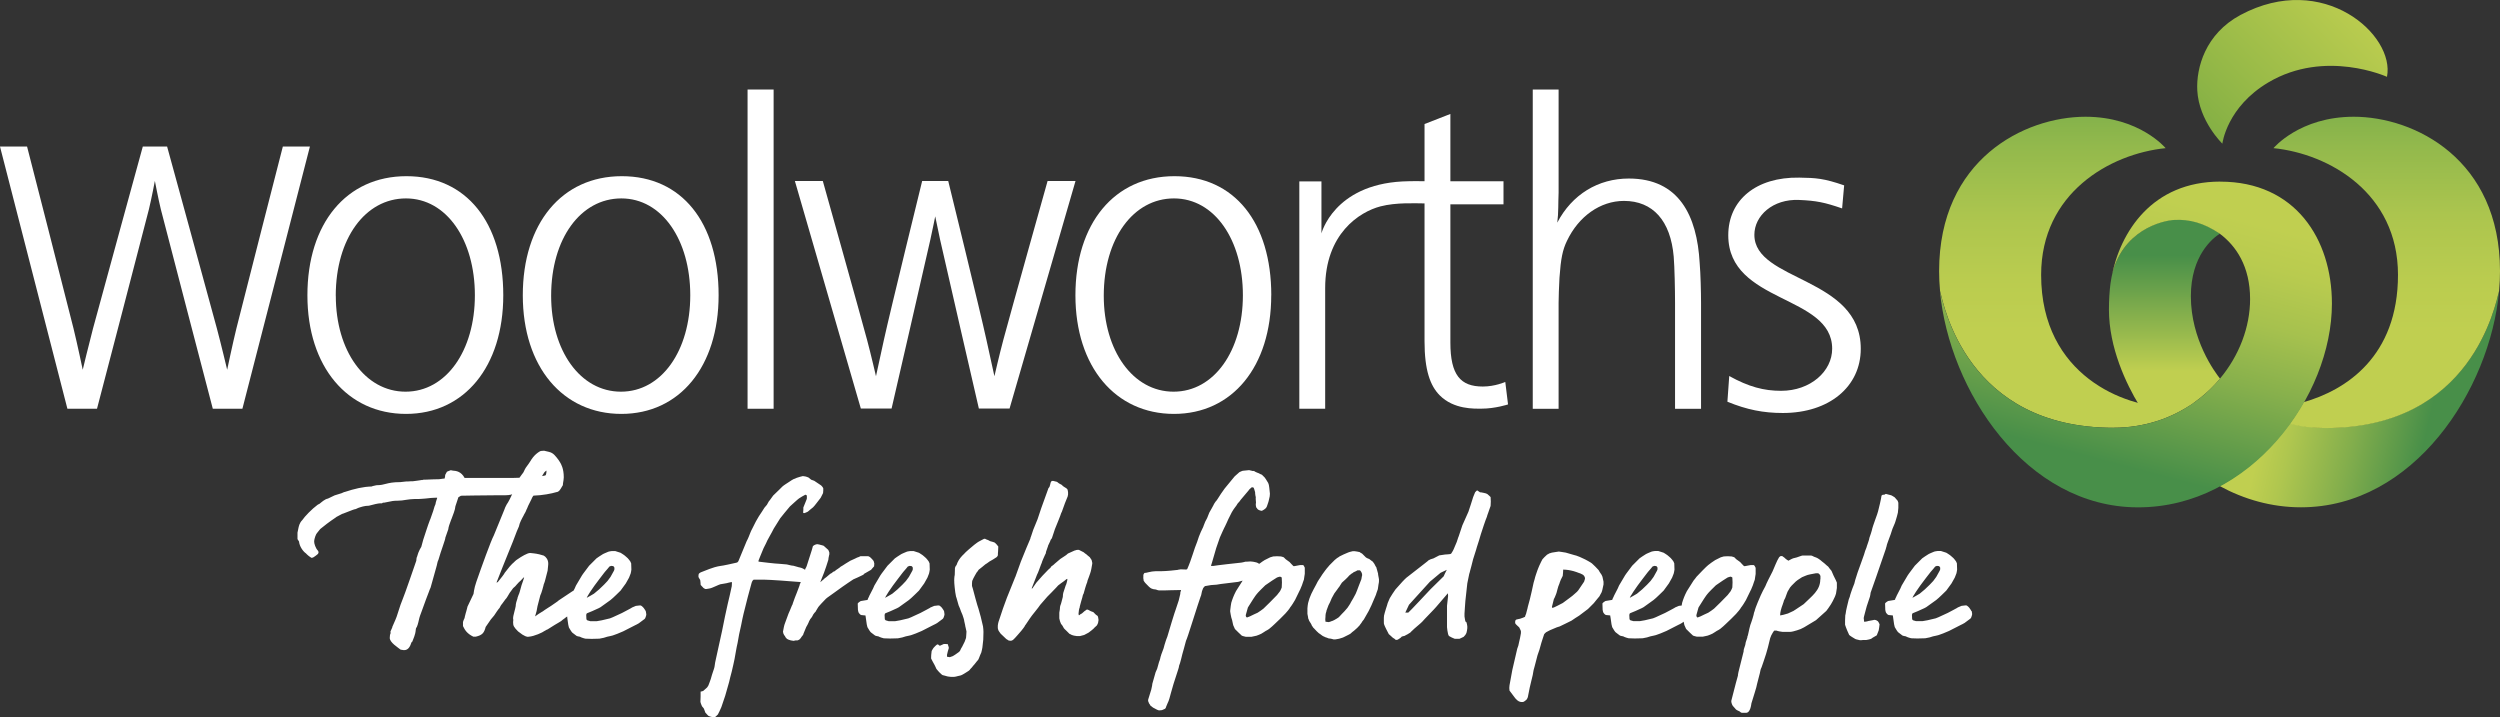
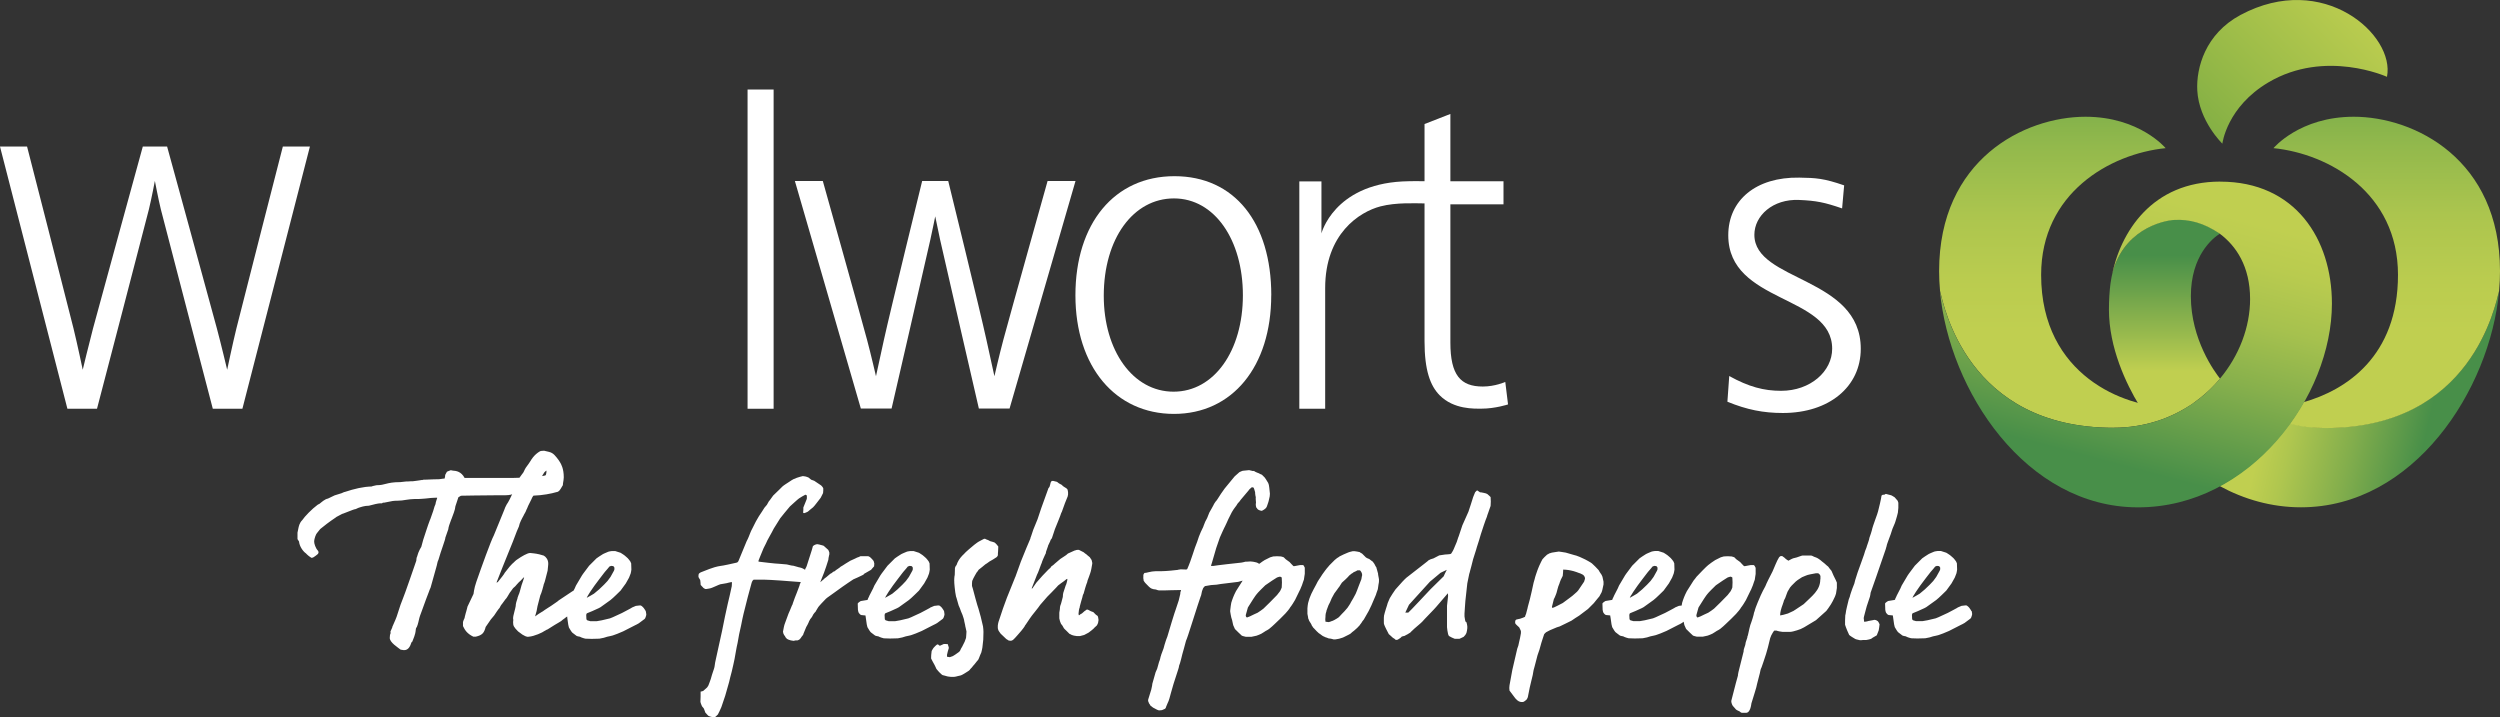
<svg xmlns="http://www.w3.org/2000/svg" xmlns:xlink="http://www.w3.org/1999/xlink" id="Layer_1" data-name="Layer 1" viewBox="0 0 490.39 140.66">
  <rect x="0" y="0" width="490.39" height="140.66" fill="#333333" stroke="none" />
  <defs>
    <style>      .cls-1 {        fill: url(#linear-gradient-2);      }      .cls-2 {        fill: #fff;      }      .cls-3 {        fill: url(#linear-gradient-4);      }      .cls-4 {        fill: url(#linear-gradient-3);      }      .cls-5 {        fill: url(#linear-gradient-5);      }      .cls-6 {        fill: url(#linear-gradient-6);      }      .cls-7 {        fill: url(#linear-gradient);      }    </style>
    <linearGradient id="linear-gradient" x1="481.23" y1="81.15" x2="446.55" y2="73.06" gradientUnits="userSpaceOnUse">
      <stop offset=".12" stop-color="#488f49" />
      <stop offset=".51" stop-color="#83ae4c" />
      <stop offset=".84" stop-color="#afc64f" />
      <stop offset="1" stop-color="#c0cf50" />
    </linearGradient>
    <linearGradient id="linear-gradient-2" x1="468.18" y1="6.2" x2="468.18" y2="84.53" gradientUnits="userSpaceOnUse">
      <stop offset="0" stop-color="#599e47" />
      <stop offset=".11" stop-color="#71a949" />
      <stop offset=".29" stop-color="#93b94c" />
      <stop offset=".46" stop-color="#acc54e" />
      <stop offset=".62" stop-color="#bacc4f" />
      <stop offset=".75" stop-color="#c0cf50" />
    </linearGradient>
    <linearGradient id="linear-gradient-3" x1="405.32" y1="6.22" x2="405.32" y2="84.47" xlink:href="#linear-gradient-2" />
    <linearGradient id="linear-gradient-4" x1="424.57" y1="42.73" x2="424.57" y2="81.28" gradientUnits="userSpaceOnUse">
      <stop offset=".19" stop-color="#488f49" />
      <stop offset=".57" stop-color="#93b74d" />
      <stop offset=".78" stop-color="#c0cf50" />
    </linearGradient>
    <linearGradient id="linear-gradient-5" x1="409.71" y1="95.45" x2="438.5" y2="-13.16" gradientUnits="userSpaceOnUse">
      <stop offset=".05" stop-color="#488f49" />
      <stop offset=".11" stop-color="#5c994a" />
      <stop offset=".24" stop-color="#87b04c" />
      <stop offset=".35" stop-color="#a6c14e" />
      <stop offset=".45" stop-color="#b9cb4f" />
      <stop offset=".52" stop-color="#c0cf50" />
    </linearGradient>
    <linearGradient id="linear-gradient-6" x1="430.65" y1="31.42" x2="463.92" y2="-1.42" gradientUnits="userSpaceOnUse">
      <stop offset="0" stop-color="#7bab43" />
      <stop offset=".43" stop-color="#9abb48" />
      <stop offset="1" stop-color="#c0cf50" />
    </linearGradient>
  </defs>
  <g>
    <rect class="cls-2" x="146.64" y="17.56" width="5.11" height="62.62" />
-     <path class="cls-2" d="M140.96,57.92c0,13.98-7.63,23.27-19.08,23.27s-19.33-9.2-19.33-23.27,7.63-23.36,19.42-23.36,18.99,9.11,18.99,23.36ZM108.11,58.02c0,10.76,5.71,18.81,13.69,18.81s13.6-8.05,13.6-18.91-5.55-19-13.52-19-13.77,7.87-13.77,19.09Z" />
    <path class="cls-2" d="M249.36,57.92c0,13.98-7.63,23.27-19.08,23.27s-19.33-9.2-19.33-23.27,7.63-23.36,19.42-23.36,19,9.11,19,23.36ZM216.51,58.02c0,10.76,5.71,18.81,13.69,18.81s13.6-8.05,13.6-18.91-5.55-19-13.52-19-13.77,7.87-13.77,19.09Z" />
-     <path class="cls-2" d="M98.72,57.92c0,13.98-7.63,23.27-19.08,23.27s-19.34-9.2-19.34-23.27,7.63-23.36,19.42-23.36,19,9.11,19,23.36ZM65.87,58.02c0,10.76,5.71,18.81,13.68,18.81s13.6-8.05,13.6-18.91-5.55-19-13.52-19-13.77,7.87-13.77,19.09Z" />
-     <path class="cls-2" d="M305.73,35.66v2.12c-.09,1.93,0,3.96-.26,5.89,2.88-5.52,8.02-8.65,14.03-8.65,9.85,0,13.38,7.27,13.9,16.56.18,2.12.27,5.71.27,7.82v20.79h-5.1v-20.79c0-2.57-.09-6.93-.26-9.04-.61-7.09-4.1-10.95-9.76-10.95-4.63,0-8.9,3.03-11.17,7.82-.86,1.75-1.22,3.5-1.48,7.27-.09,1.38-.17,4.17-.17,4.9v20.79h-5.07V17.56h5.07v18.1Z" />
-     <path class="cls-2" d="M361.34,40.88c-3.43-1.18-5.06-1.52-8.48-1.66-5.09-.21-8.73,3.07-8.73,6.84,0,9.2,20.87,8.19,20.87,22.35,0,7.45-6.2,12.6-15.28,12.6-3.83,0-7.05-.64-10.88-2.21l.36-5.04c3.82,2.11,6.77,2.9,10.17,2.9,5.78,0,10.02-3.83,10.02-8.25,0-10.67-20.38-8.83-20.38-22.26,0-6.9,5.44-11.45,13.93-11.31,3.28.05,4.81.14,8.8,1.52l-.4,4.52Z" />
+     <path class="cls-2" d="M361.34,40.88c-3.43-1.18-5.06-1.52-8.48-1.66-5.09-.21-8.73,3.07-8.73,6.84,0,9.2,20.87,8.19,20.87,22.35,0,7.45-6.2,12.6-15.28,12.6-3.83,0-7.05-.64-10.88-2.21l.36-5.04c3.82,2.11,6.77,2.9,10.17,2.9,5.78,0,10.02-3.83,10.02-8.25,0-10.67-20.38-8.83-20.38-22.26,0-6.9,5.44-11.45,13.93-11.31,3.28.05,4.81.14,8.8,1.52Z" />
    <path class="cls-2" d="M186,35.5s6.21,25.27,7.5,31.19c.63,2.88,1.56,7.11,1.56,7.11,0,0,.97-4.23,1.74-7.1,1.6-5.96,8.69-31.2,8.69-31.2h5.48l-12.94,44.64h-6.02s-6.8-29.49-7.6-33.11c-.4-1.82-.96-4.59-.96-4.59,0,0-.55,2.77-.96,4.59-.8,3.63-7.6,33.11-7.6,33.11h-6.03l-12.94-44.64h5.48s7.09,25.24,8.69,31.2c.77,2.88,1.74,7.1,1.74,7.1,0,0,.92-4.23,1.55-7.11,1.3-5.92,7.51-31.19,7.51-31.19h5.09Z" />
    <path class="cls-2" d="M32.78,28.75s8.35,30.42,9.76,35.67c.79,2.94,2.02,8.11,2.02,8.11,0,0,1.09-5.18,1.82-8.14,1.29-5.21,9.1-35.64,9.1-35.64h5.31l-13.24,51.42h-5.81s-9.72-37.21-10.19-39.11c-.47-1.9-1.17-5.57-1.17-5.57,0,0-.7,3.67-1.17,5.57-.46,1.9-10.18,39.11-10.18,39.11h-5.81L0,28.75h5.31s7.81,30.43,9.1,35.64c.73,2.96,1.82,8.14,1.82,8.14,0,0,1.24-5.18,2.02-8.11,1.41-5.25,9.76-35.67,9.76-35.67h4.76Z" />
    <path class="cls-2" d="M254.87,80.18v-44.6h4.34v10.2s2.42-9.49,15.9-10.19c1.88-.1,4.32-.04,4.32-.04v-11.22l5.07-1.98v13.21h10.42v4.52h-10.42v27.11c0,6.4,2,8.63,6.36,8.63,2.42,0,4.41-.9,4.41-.9l.54,4.41s-2.52.83-5.19.83c-1.38,0-5.44.19-8.22-2.62-1.86-1.88-2.97-4.93-2.97-10.6,0-5.18,0-27.04,0-27.04-1.77-.01-5.56-.22-8.64.58-4.12,1.08-10.85,5.36-10.85,16.03v23.67h-5.08Z" />
  </g>
  <path class="cls-2" d="M126.24,119.23c-.21-.26-.51-.47-.59-.47h-.17l-.76.09-.8.34s.13,0-.72.42l-1.19.63c-.08,0-1.91.93-2.37,1.06l-1.61.38c-.13.04-.89.17-.97.17h-1.27l-.59-.17s-.17-.17-.17-.21l-.04-.8c0-.08.04-.34.17-.38l1.02-.42c.38-.21,1.23-.51,1.61-.76l1.95-1.4c.47-.34,1.86-1.74,1.99-1.86l1.02-1.4.64-1.14.25-.64c.09-.08.21-.89.21-.93l-.04-1.23s-.13-.3-.17-.38c-.04-.04-.42-.59-.51-.64-.17-.13-.59-.55-.68-.59-.09-.04-.59-.42-.72-.47l-1.06-.34h-.63s-.68.08-.8.17c-.21.09-1.02.42-1.1.51-.25.13-1.02.68-1.14.76-.17.13-1.14,1.19-1.44,1.44l-1.14,1.52c-.09.09-.42.63-.51.8l-.93,1.57-.26.59-.21.4c-.1.05-.2.11-.26.15l-2.67,1.78c-.08.13-.89.64-1.1.8-.13.13-.59.38-.97.64-.47.3-.97.63-1.06.72l-.09.04c-.38.21-1.02.64-1.4.93l.3-1.06.17-.93.55-2.12c.25-.47.59-1.78.63-1.95,0-.21.21-.51.34-1.1l.47-1.82c0-.17.04-.51.08-.8.04-.25.04-.51.04-.63,0-.72-.47-1.31-.89-1.52l-1.06-.3.09.04c-.38-.13-1.65-.25-1.69-.25-.55,0-1.74.72-2.41,1.19-.42.21-.89.8-1.1.93l-.51.55-.97,1.23c0,.13-.85,1.19-1.36,1.82l-.25.09c.51-1.36,1.78-4.49,2.33-5.85.59-1.44,1.23-3.01,1.65-4.19l.42-.97c.13-.72.55-1.48.97-2.24l-.04.04c.3-.46.47-.85.63-1.27v.04l.26-.63.63-1.27.21-.47v.09l.08-.21.13-.13c1.69-.04,3.64-.42,4.45-.68.59-.04.85-.63,1.06-.97.09-.13.25-.42.25-.42,0-.09,0-.34.04-.47.04-.26.13-.68.13-1.06,0-1.74-.55-2.63-.72-2.92l-.3-.47c-.55-.72-1.02-1.4-1.82-1.57h.04l-1.06-.25-.55.04c-.3,0-.97.55-1.27.85l-.34.38-.34.47-.21.34c-.47.76-.89,1.19-1.06,1.57-.17.3-.25.64-.51.89l-.55.76s-1.14.04-1.4.04h-9.36c-.68-1.27-1.65-1.4-2.33-1.44t-.38-.08c-.17.04-.76.3-.76.3l-.34.63c0,.42-.13.72-.13.72-.09,0-.34,0-.51.04h.04c-.25.04-.55.08-.59.08-.13,0-1.99.04-2.75.09h-.25s-.13,0-.38.09l.04-.04c-.17.04-.46.09-.55.09,0,0-.34.04-.64.09l-.63.08c-.17,0-.64,0-.93.04h-.34c-.13,0-.85.09-1.19.13h-.04c-1.4,0-2.12.17-2.8.34-.47.13-.97.26-1.65.26.04-.04-.55.08-.89.17-.09.04-.21.09-.26.09-1.61.04-3.3.42-5.34,1.1l.04-.04-.59.26-1.35.42-1.31.63c-.59.09-1.23.68-1.74,1.1l.09-.09-.38.21c-1.14.85-2.5,2.25-3.01,3.01-.55.55-.68,1.19-.8,1.82l-.13.63v1.27l.3.47c.09.97.8,1.95,1.36,2.33.17.21.8.76,1.14.89l.34-.13.38-.26c.25-.17.42-.34.51-.42l.09-.21v-.17l-.09-.21c-.51-.51-.76-1.44-.76-1.78,0-.68.42-1.61.55-1.69l.47-.59.17-.21c.89-.72,1.57-1.27,3.14-2.33h-.04l1.36-.72-.13.09,1.52-.59c.38-.17.59-.21.93-.34l-.04.04c.09,0,.38-.13.64-.25h-.04c.63-.21,1.31-.47,2.2-.47.89-.25,1.86-.47,2.2-.47h.38s.09-.09.17-.13h.25c1.61-.34,1.86-.38,2.58-.38.68,0,1.14-.08,1.69-.17.51-.08,1.19-.17,1.78-.17h.8c-.09,0,.85-.04,1.27-.09.68-.08,1.48-.17,2.16-.17.04,0,.04.04.13.04-.08.3-.3.8-.34,1.23-.09.13-.3.76-.42,1.23l-.04.13-.55,1.57s-.04.04-.08.17l-.34.93-.3.89c-.51,1.44-.93,2.88-1.06,3.47,0,0-.55.8-.85,1.99v-.04c-.04.13-.09.25-.09.34,0,.13-.04.38-.04.42s-2.5,7.24-2.54,7.2l-.55,1.44c-.21.72-.51,1.48-.76,2.33l-.25.63-.63,1.44h.04l-.38.85s.04.21.04.3c-.08.13-.13.42-.13.42l-.04.47c-.09.93,1.69,1.99,2.08,2.33l.09.04.59.09c.93.04,1.27-.85,1.48-1.48.04-.04.04-.13.17-.17.68-1.61.64-1.99.68-2.29.04-.17,0-.38.21-.59.25-.55.38-1.31.51-1.82.09-.21.09-.3.09-.3l.42-1.14.8-2.2.55-1.44c0-.09.3-.76.34-.85l1.14-4.07s0-.08.04-.17v.04c.09-.34.21-1.06.34-1.19.51-1.82,1.44-4.19,1.36-4.36l.59-1.69c0-.3.26-1.1.59-1.95v.04c.34-.93.76-1.91.8-2.58.21-.55.55-1.74.59-1.78l.51-.3s4.87-.09,7.12-.09h1.23c.38,0,1.57,0,1.69-.26-.09.3-.85,1.82-1.06,2.03l-.3.59c-.04.17-.17.38-.21.55l-2.03,4.96c-.59,1.1-2.41,6.18-3.43,9.11-.47,1.31-.55,2.46-.55,2.37l-1.19,2.5s-.13.59-.25.97c0,.09-.08.17-.08.26l-.25.97.08-.08c-.21.34-.38.85-.38.89v.8c.38.8.8,1.48,2.03,2.08h.47c1.31-.3,1.65-.76,1.95-1.91.38-.51.68-1.02,1.02-1.48l.64-.76c.21-.34.93-1.4,1.06-1.48.04-.13.38-.72.47-.76.13-.21.51-.68.68-.93.21-.17.51-.72.59-.85l.25-.42.68-.93c.38-.3.47-.42.72-.72.25-.3.55-.59.76-.76l.55-.59.13-.04c-.09.26-.3,1.02-.51,1.53l-.34,1.23c0,.09-.21.63-.26.72l-.21.59.04-.04c-.21.55-.38,1.19-.38,1.61,0,.17-.17.68-.26,1.1-.13.59-.34,1.14-.21,1.57v.04c0,.17-.04.38-.04.42,0,.72.13.97.97,1.82l.85.63c.3.17.81.51,1.23.42,1.14-.08,2.75-.85,3.13-1.14t.17-.09c.13-.08.34-.21.42-.21,2.29-1.48,2.63-1.52,2.92-1.86l.63-.46-.09.04c.11-.06.24-.15.38-.25.03.15.04.39.04.42,0,.09.17,1.06.17,1.19l.13.55.38.63s.25.38.34.42l.72.55c0,.09.68.21.72.21.25.17,1.02.38,1.06.38s.93.04,1.23.04c.47,0,1.48-.04,1.53-.04s.59-.13.85-.17l.68-.21c.17-.04,1.06-.21,1.23-.3.3-.09,1.06-.38,1.91-.76l2.33-1.19c.08,0,.55-.3.72-.38l1.14-.85.13-.17s.21-.51.21-.72c0-.13-.09-.51-.09-.59-.09-.25-.26-.42-.42-.68ZM115.35,116.77s.38-.64.42-.68.38-.55.38-.55l.47-.68.89-1.19s.25-.34.42-.55c.04-.04.42-.55.42-.55,0,0,.51-.68.85-1.02.04-.04.34-.42.34-.42l.34-.13.38.04.13.09.13.21v.34l-.08.25-.68,1.23-.59.8-.68.72-.97.93-1.02.85s-1.36.8-1.4.8.26-.51.26-.51ZM106.5,93.09l.3-.47.34-.3c.13-.04,0,.72-.09.89l-.25.09-.47.09.17-.3ZM169.39,112.62l1.48-.85.25-.3s.34-.38.34-.38l.04-.55c-.09-.42-.13-.51-.17-.55-.17-.21-.34-.42-.68-.72l-.34-.17h-1.52s-.51.26-.64.26l-.42.21-.93.42-.97.59-.38.25c-.13.09-.47.3-.51.3-.42.38-.59.42-.93.68l-.3.25-.26.09-.25.21s-.21.17-.3.17l-.26.21-.55.47-.34.25-.21.21-.17.13-.38.34-.04.04h-.04l.13-.34.59-1.48.42-1.19.42-1.31s.04-.17.04-.21v-.13l.13-.63.04-.13v-.38c0-.09-.21-.51-.21-.51l-.89-.8-.09-.04s-.08,0-.25-.08l-.21-.04s-.38-.13-.51-.13-.21-.04-.25-.04-.09.04-.13.04c-.25.04-.55.21-.68.34l-.21.76-1.02,3.18-.08.17c-.04.17-.13.17-.17.34l-.04.13-.03.06-.4-.23c-.09-.04-.47-.21-.59-.21-.04,0-.17-.04-.21-.04-.09,0-.97-.3-1.06-.3-.38,0-1.23-.26-1.31-.26-.13,0-1.36-.13-1.53-.13-.59,0-3.39-.34-4.02-.42v-.21l.3-.76.68-1.65.47-.93c.04-.17.51-1.06.64-1.27.25-.47.89-1.57.89-1.65l1.27-2.03.85-1.06,1.06-1.27c.3-.26,1.52-1.4,1.78-1.57.17-.13,1.02-.63,1.23-.72.09-.04.25.13.3.13,0,.09.04.55,0,.68-.04.17-.63,1.53-.68,1.69v.47c0,.13-.04.47-.04.47-.04.09.09.17.17.17.13,0,.72-.26.76-.3.13-.09.8-.72,1.02-.85.08-.04.51-.59.64-.76l.85-1.1.47-.93s.04-.38.04-.51v-.42c0-.09-.34-.55-.51-.63l-1.27-.85s-.51-.17-.59-.21c-.09-.04-.42-.38-.51-.42-.08-.04-.51-.21-.59-.21,0,0-.17-.04-.25-.04-.04,0-.26-.04-.3-.04-.09,0-.93.25-1.19.34-.04,0-.3.17-.38.17-.21,0-1.06.59-1.19.68-.13.09-1.02.64-1.23.85l-.59.59-1.23,1.19c-.09.09-.63.93-.85,1.14l-.38.68c-.04.08-.42.46-.47.55-.13.26-.89,1.36-1.1,1.69l-.59,1.02-.68,1.35c-.09.17-.42.81-.42.89s-.3.68-.3.76-.38.81-.42.89l-1.61,3.9s-.13.17-.17.21c-.04.04-.34.13-.42.13-.3.08-2.63.59-2.92.59-.13,0-.89.17-1.14.25l-1.02.34-1.74.68c-.09.04-.38.25-.38.34,0,0-.04.17-.04.3v.26c0,.08.3.51.34.59.04.13.09.89.09.97l.55.59s.3.21.38.21h.17c.17,0,.68-.13.76-.13.21,0,1.78-.76,1.99-.8.13-.04,1.4-.21,1.57-.3,0,0,.51-.13.59-.13.04,0,.09.04.13.04-.04.13,0,.64-.04.76-.04.34-.72,3.18-.81,3.56-.13.47-.89,4.15-1.1,5.25l-1.19,5.42c-.09.3-.25,1.23-.25,1.36,0,.25-.26,1.02-.3,1.1-.09.17-.38,1.23-.47,1.53-.09.3-.42,1.14-.47,1.27l-.25.38c-.17.17-.68.63-.76.68s-.42.13-.51.13c0,.34,0,1.69-.04,1.99,0,.04.09.42.17.55.04.08.13.34.17.38.04.04.34.38.34.42l.3.8.55.59s.42.21.55.21c0,0,.3.09.38.09h.38c.09-.04.51-.47.59-.55s.55-1.14.68-1.44l.76-2.25.76-2.67c.04-.21.17-.8.21-.89l.3-1.14c.13-.59.55-2.33.55-2.46,0-.17.3-1.52.3-1.69,0-.13.26-1.31.3-1.48l.3-1.69c.17-.76.64-2.84.64-3.01s.42-1.74.55-2.29l.51-2.03.76-2.8s.13-.34.17-.38l.21-.21h2.16c1,0,5.1.3,7.1.47-.02.05-.04.11-.07.16,0,.04-.09.17-.09.21-.04.09-.09.17-.09.3l-.51,1.36-.42,1.06-.38,1.06c-.04.17-.08.34-.17.42l-.42,1.02-.26.59-.25.68-.42,1.14c-.09.17-.21.64-.25.85l-.17.89.09.38s.04.09.09.17c0,.09.17.25.17.25.04.04.13.21.13.26.04.04.3.34.3.34l.34.17.42.13.55.09.38-.09h.38c.09,0,.38-.17.42-.21.17-.17.26-.3.26-.3,0,0,.08-.17.13-.21l.3-.38s.08-.34.13-.38l.47-1.14s.26-.42.26-.46c.08-.17.3-.59.34-.76l.09-.13.08-.17.3-.38.13-.21.17-.34.25-.34.21-.21.09-.17.25-.42.21-.34.17-.21.42-.47.89-.93.25-.21,1.19-.85,1.82-1.31c.64-.47,1.44-.97,2.12-1.44.21-.09,1.65-.72,1.74-.8l.34-.17ZM183.79,122.24l1.14-.85.13-.17s.21-.51.21-.72c0-.13-.08-.51-.08-.59-.09-.25-.26-.42-.42-.68-.21-.26-.51-.47-.59-.47h-.17l-.76.09-.8.34s.13,0-.72.42l-1.19.63c-.09,0-1.91.93-2.37,1.06l-1.61.38c-.13.04-.89.17-.97.17h-1.27l-.59-.17s-.17-.17-.17-.21l-.04-.8c0-.08.04-.34.17-.38l1.02-.42c.38-.21,1.23-.51,1.61-.76l1.95-1.4c.47-.34,1.86-1.74,1.99-1.86l1.02-1.4.64-1.14.25-.64c.08-.08.21-.89.21-.93l-.04-1.23s-.13-.3-.17-.38c-.04-.04-.42-.59-.51-.64-.17-.13-.59-.55-.68-.59-.09-.04-.59-.42-.72-.47l-1.06-.34h-.63s-.68.08-.8.17c-.21.09-1.02.42-1.1.51-.25.13-1.02.68-1.14.76-.17.13-1.14,1.19-1.44,1.44l-1.14,1.52c-.09.09-.42.63-.51.8l-.93,1.57-.26.59-.72,1.4c-.04.09-.13.34-.17.38-.17.25-.08.42-.25.46l-1.27.21s-.59.34-.59.51c0,.38.04,1.14.04,1.23,0,.13.13.59.21.63,0,.04.3.38.47.38l.8.08s.08.51.08.55c0,.09.17,1.06.17,1.19l.13.55.38.63s.25.38.34.42l.72.55c0,.09.68.21.72.21.25.17,1.02.38,1.06.38s.93.04,1.23.04c.47,0,1.48-.04,1.53-.04s.59-.13.85-.17l.68-.21c.17-.04,1.06-.21,1.23-.3.3-.09,1.06-.38,1.91-.76l2.33-1.19c.09,0,.55-.3.72-.38ZM173.88,116.77s.38-.64.42-.68.38-.55.38-.55l.47-.68.89-1.19s.25-.34.42-.55c.04-.04.42-.55.42-.55,0,0,.51-.68.85-1.02.04-.04.34-.42.34-.42l.34-.13.38.04.13.09.13.21v.34l-.08.25-.68,1.23-.59.8-.68.72-.97.93-1.02.85s-1.36.8-1.4.8.26-.51.26-.51ZM195.82,107.2c-.09-.17-.59-.72-.76-.8,0-.04-.76-.21-.85-.25-.04,0-.34-.21-.38-.21-.13-.04-.51-.17-.59-.25h-.21c-.13.04-.76.42-.97.51-.21.09-.85.59-.97.68-.38.3-1.78,1.48-2.03,1.82-.04,0-.51.51-.64.68-.13.13-.34.51-.38.55-.09.09-.34.68-.42.93-.17.13-.3.51-.3.55s-.04,1.02-.04,1.36c-.09.3-.13,1.14-.09,1.4-.04-.13.13,1.99.34,2.84.04,0,.17.59.21.68l.3,1.06c.09.17.42.97.47,1.19.13.21.47,1.14.51,1.35.04.13.13.47.13.59.04.21.17.72.17.76-.04.04.21.85.26,1.23,0,.34-.09,1.23-.09,1.27s-.21.59-.26.72l-.55,1.1c-.09.04-.3.59-.38.72-.04.09-.34.34-.38.34-.21.17-.97.68-1.02.68l-.59.21c-.08,0-.46-.09-.55-.09v-.38c0-.13.3-1.19.34-1.27v-.21c-.09-.17-.17-.59-.17-.59,0,0-.21-.04-.34-.04h-.47s-.72.34-.76.34-.34-.21-.34-.25h-.21c-.13.09-.55.47-.59.55-.13.09-.42.63-.47.72-.04.04-.04.63-.09.8,0,.21-.04.72,0,.72.04.13.59,1.1.64,1.19.08.09.3.68.38.81.04.04.55.68.72.8.09.08.42.42.51.42.09.04.76.17.93.25.04,0,.51.09.68.09h.63c.09,0,.59-.09.8-.17.13,0,.51-.13.55-.13.17-.04,1.02-.55,1.19-.68.13-.04.59-.38.64-.55.08-.04.51-.55.59-.68.21-.17.76-.97.93-1.1,0-.04.17-.26.17-.34.09-.21.38-1.02.47-1.14.04-.17.21-.85.21-.97,0,0,.13-1.1.17-1.53,0-.34.04-1.44.04-1.52,0-.17-.04-.93-.09-1.1-.13-.72-.76-3.14-.89-3.47-.17-.38-1.02-3.56-1.1-3.9-.04-.09-.17-.51-.17-.55v-.51c0-.13.04-.47.04-.47,0-.04.21-.47.25-.55.04-.13.55-.97.64-1.14.09-.04.34-.47.38-.51.3-.21,1.06-.85,1.31-1.06.04,0,.59-.38.8-.55.17-.09,1.27-.72,1.4-.85.08-.04.26-.3.26-.38,0-.04,0-.59.04-.8,0-.13.04-.76.04-.89ZM215.39,120.88l-.42-.3-.51-.51-.47-.17-.47-.25s-.17-.09-.3-.09c0,0-.13.04-.21.13l-.3.21-.47.42s-.13.09-.26.13l-.25.21s-.13.04-.13,0c0,0-.04-.21-.04-.3s.04-.34.04-.34c0,0,.04-.47.09-.59l.09-.25s.04-.21.04-.26c.09-.3.42-1.61.51-1.82,0,0,0-.09.04-.21,0-.04.08-.21.08-.25l.09-.17c.04-.09.08-.17.08-.25.04-.21.51-1.78.63-1.99.04-.09.09-.3.09-.38.09-.13.42-1.19.51-1.4.13-.3.34-1.4.38-1.74,0,0,.04-.21.04-.3l-.04-.09c0-.17-.09-.51-.21-.64l-.17-.25s-.04-.13-.13-.17l-.51-.42-.13-.13-.21-.13s-.17-.13-.3-.25l-.93-.47h-.3c-.09,0-.34.04-.38.09l-.17.04-1.31.59c-.17.17-.46.42-.85.64l-.64.42-1.14.97c-.04.09-.51.42-.64.51-.13.21-.17.3-.25.34-.04.04-.34.25-.42.38l-1.06,1.1-1.19,1.35-.59.85-.17.26-.17.04.55-1.4.51-1.31c.04-.09.34-.68.38-.89l.25-.68s.26-.72.3-.76c0-.17.51-1.27.68-1.65.08-.04.17-.42.17-.55.08-.17.25-.68.34-.97.04-.04.04-.13.04-.17l.42-.89.09-.26s.25-.34.25-.34l.59-1.78c.13-.34,1.14-2.75,1.23-3.14.08-.13.21-.42.25-.59.13-.47.85-2.29,1.02-2.67l.08-.38v-.42l-.04-.3-.08-.3-.21-.21-.42-.26-.25-.17-.13-.13s-.21-.21-.3-.21l-.38-.21-.26-.21s-.08-.04-.13-.08l-.68-.17h-.3l-.17.17s-.04.13-.08.21c-.04.13-.09.3-.09.38l-.13.42-.21.26-.04.13-1.36,3.77-.72,2.16-.85,2.08-.38,1.14s-.09.3-.13.34c0,0-.04.25-.09.34-.3.63-1.1,2.63-1.82,4.4l-1.1,3.05c-.04.08-.13.21-.13.3l-1.52,3.77-.76,2.08-.89,2.67c-.04.09-.13.59-.13.72v.47c0,.09.08.34.13.47l.13.21.3.42.76.72.26.25c.13.13.21.17.25.17.09.09.3.21.34.21l.34.04s.21,0,.3-.09l.13-.04c.13-.08.68-.68.89-.93.38-.38,1.27-1.48,1.44-1.78,0-.04.08-.21.21-.34l.8-1.19c.13-.21.64-.89,1.1-1.44.38-.47.8-1.02.93-1.23l1.4-1.61c.3-.26,1.19-1.23,1.74-1.78l.38-.42.55-.42.59-.42.47-.38.17-.08.04.17s-.21,1.02-.34,1.14l-.47,1.44c-.04.08-.09.59-.09.8l-.3,1.14c-.04.21-.13.42-.13.38,0,.04-.04.17-.09.3-.04.13-.04.3-.04.34,0,.13-.04.46-.09.68-.04.13-.04.3-.04.34v1.02s.04.13.04.17c.04.13.09.34.09.38.04.09.13.3.13.34l.09.21.21.25.13.21c.04.09.21.38.21.38,0,0,.26.3.55.55l.55.55s.13.04.21.09.21.13.26.13c.04.04.3.09.42.13l.51.08h.68l.8-.21.72-.38c.09-.04.3-.17.38-.26.21-.13.59-.47.68-.55.08-.04.13-.13.25-.26l.42-.38s.17-.21.25-.47c.04-.09.08-.34.08-.42,0,0,.04-.17.04-.21,0-.09-.04-.21-.04-.26,0-.17-.08-.42-.13-.51ZM255.62,110.84h-.59c-.09.04-1.02.17-1.1.21h-.21c-.09-.09-.68-.68-.76-.8l-.76-.55-.38-.38s-.46-.17-.55-.17c-.04,0-.59-.04-.76-.04-.21,0-.76.04-.76.04-.04,0-.47.13-.59.17l-1.1.55c-.2.11-.68.45-1.02.71-.06-.02-.13,0-.13-.03-.17-.17-.8-.34-.97-.34,0,0-.51-.08-.68-.08-.13,0-.38.04-.59.04h-.34s-.76.21-1.02.21c-.09,0-5.04.55-5.29.63h-.47v-.04c0-.08.17-.51.17-.55l.85-2.92.72-2.08.55-1.23.3-.64.13-.25.34-.72.34-.76.68-1.35.34-.55.34-.47c.21-.21.17-.25.46-.68l.38-.42.21-.3,1.57-1.86s.13-.21.21-.26l.34-.3.04-.04h.3l.13.17.08.21c.04.13.17.55.17.59v.17c0,.21.08.63.13.8,0,.08-.04.34,0,.55l.04.51c-.04.13-.04.38-.04.47.04.09.04.55.17.55l.17.25c.13.17.63.34.85.34.13-.04.21-.13.38-.21l.13-.09.3-.25.17-.3.13-.38s.09-.3.13-.38l.09-.3.21-.93.04-.51-.13-1.23s-.08-.47-.08-.51l-.13-.38-.13-.21c-.13-.26-.51-.8-.55-.85l-.55-.55s-.47-.17-.64-.3c-.08,0-.51-.21-.72-.3h.04c-.09-.04-.17-.13-.3-.13,0,0-.09-.04-.17,0-.09,0-.13-.04-.17-.04-.13-.04-.55-.13-.55-.13l-1.27.13s-.21.09-.34.13c-.13.09-.38.17-.34.17,0,0-.3.3-.42.38l-.47.42-1.95,2.37-.72,1.02-.38.59-.3.47-.3.42v-.04c-.13.13-.51.76-.51.85l.04-.09c-.04.13-.63,1.1-.85,1.52l-.42,1.06-.38.72-.3.76-.09.26c-.17.3-.8,1.69-.85,1.91l-.34,1.02c-.59,1.35-1.1,3.47-1.95,5.34,0,0-.13.09-.17.09h-.04l-1.06-.04c-.13.04-.3.04-.34.04-.21.08-.34.08-.34.08-.59.09-2.16.21-2.25.21-.38.04-1.23.04-2.03.04-.89,0-1.86.38-2.16.34l-.17.25s-.08.26-.04.51c-.04.09,0,.26,0,.38l.04.17c-.04.09.04.3.13.38.17.3.55.59.68.76.38.42.72.64.85.64.09.04.17.08.21.08l.25.04.3.04.25.09c.17.09.55.09.55.09.25,0,1.44,0,2.08-.04.51,0,1.69-.04,2.03-.04.04.17-.04.21-.04.25-.09.09-.09.47-.09.51l-.3,1.27-.59,1.78c-.08.09-1.52,4.83-1.65,5.34-.13.38-.3.72-.34.93l-.13.42-.08.25-.17.64-.09.25-.38,1.02c-.04.13-.09.38-.13.42,0,.09-.17.72-.21.8,0-.04-.04.13-.09.21-.13.38-.25,1.02-.38,1.36l-.3.68-.64,2.25s-.04.21-.04.3v.04l-.17.8-.59,1.91-.04.17.04.26c.13.25.13.34.13.34l.21.3c.04.13.09.21.21.26l.38.3.25.13c.26.17.8.42.93.42l.51-.04s.21-.04.34-.13l.3-.13.17-.17.04-.17.3-.72.21-.47.17-.51c.08-.42.47-1.61.8-2.84l.93-2.88c.09-.3.13-.38.17-.72l.17-.47.21-.76c.17-.76.34-1.35.55-2.08l.17-.63.25-.93c.3-.55,1.91-5.89,2.29-6.95l.55-1.65s.08-.17.13-.34l.17-.8s.21-.55.21-.55l.04-.09.21-.21.08-.13,1.23-.21,1.1-.08.8-.13,3.43-.42.87-.24-.71,1.12-.59.93c-.13.26-.51,1.02-.55,1.19-.09.17-.34.97-.38,1.1-.04.08-.17,1.14-.21,1.52v.21c.04.21.17,1.06.21,1.14,0,.04.17.51.17.55.04.09.17.89.21.97l.34.76c.26.25,1.19,1.19,1.36,1.31.04.04.59.17.76.21h1.14l.97-.21c.13-.04.8-.3.93-.38.04-.04.72-.42.93-.59.17-.04.55-.34.59-.34.21-.17,1.02-.85,1.1-.97.34-.3,1.82-1.74,2.12-2.08.17-.17.85-.97.93-1.19.17-.17.85-1.23.97-1.48l.93-1.91c.09-.09.3-.76.42-.97.08-.21.34-1.06.38-1.1,0-.21.17-.97.17-1.14v-1.19s-.13-.3-.17-.34c-.04-.09-.17-.21-.21-.21ZM251.43,115.2c0,.09-.25.59-.34.76l-.59.76c-.51.55-2.37,2.41-2.67,2.67-.13.13-.89.64-1.14.8-.17.04-1.23.59-1.53.72-.17.08-.51.21-.55.21-.08,0-.21-.13-.21-.21,0,0-.04-.13-.04-.21l.04-.17.38-1.36s.17-.3.21-.34c.34-.59,1.4-2.2,1.52-2.29.17-.25,1.36-1.44,1.69-1.74l1.36-.93.93-.59c.08-.04.51-.17.59-.17.04,0,.34.13.34.17,0,.13.04.8.04.97,0,.25-.04.89-.04.93ZM270.45,113.38c-.04-.21-.17-.85-.13-.85-.04-.25-.17-.51-.21-.76l-.09-.3c0-.09-.04-.17-.04-.17,0,0-.13-.17-.21-.34l-.17-.34-.34-.47-.13-.08-.55-.42c-.09,0-.59-.25-.64-.3l-.76-.76s-.3-.17-.26-.13c-.13-.13-.21-.17-.25-.17-.17-.04-.8-.17-.97-.17h-.34c-.17.04-.76.17-1.02.3-.26.09-1.27.55-1.57.72l-.17.13-.34.21-.25.21-.17.13-1.06,1.06-.25.3c-.3.3-.93,1.19-1.14,1.48l-.38.59-.34.51-.21.34-.3.59c-.17.3-.8,1.48-.93,1.78,0,0-.21.51-.26.63,0,.04-.09.26-.13.34l-.25.85c-.04.17-.13.85-.13,1.02v1.1c0,.08.09.47.13.68,0,.04,0,.17.04.25,0,.09.04.13.09.17,0,.21.25.51.42.8.13.21.21.42.21.47l.13.13.09.17.21.21c.17.21.81.85.93.93,0,0,.17.09.21.13l.51.38s.13.04.25.13l.13.04c.09.09.13.09.17.09l.38.13s.13.04.21.09c.08.04.25.04.3.04.09,0,.59.13.72.17h.21c.09,0,.25,0,.38-.04.3-.04.68-.13.63-.13.04,0,.34-.09.55-.17.08-.04.17-.09.21-.09l1.02-.51.3-.17.38-.34.34-.26c.25-.17,1.02-.93,1.1-1.06.04-.13.25-.3.34-.47l.21-.34.25-.3.97-1.7.55-1.14c.04-.09.09-.21.09-.21,0,0,.17-.42.34-.8.25-.59.51-1.14.51-1.27l.3-.85.13-.93c.13-.51.09-.89.09-1.06,0,0-.04-.08-.04-.21ZM267.14,112.96c0,.13,0,.21-.04.3-.04.09-.04.26-.04.3l-.51,1.31c-.25.68-.51,1.36-.63,1.61-.17.34-.8,1.48-.93,1.65-.04.17-.51.85-.68,1.1l-.59.68c-.09.13-.17.13-.25.26l-.21.21-.51.55-.17.17-.38.25c-.09.09-.89.51-1.06.51-.04.04-.42.17-.51.17l-.63-.08s-.04-.38-.04-.47c0-.13.04-.51.04-.51,0-.04,0-.38.04-.55l.04-.17c.04-.13.13-.38.13-.51l.38-1.02.3-.59.34-.8.51-.93.59-.8.21-.3.17-.21.13-.21.38-.59c.21-.17,1.19-1.06,1.44-1.4l.47-.38.17-.09.21-.17.47-.21c.17-.09.3-.17.3-.17h.47l.09.08s.21.26.21.3c.04.09.13.3.13.34v.38ZM291.84,96.99c-.04-.09-.34-.17-.38-.21-.09-.04-.76-.17-.97-.21h-.17c-.09-.04-.51-.38-.59-.38-.04,0-.3.3-.38.38l-.38.93c-.08.34-.85,2.63-.93,2.88l-1.19,2.67-.72,2.16c-.09.13-.3.93-.38,1.1-.21.42-.59,1.48-.76,1.74-.04.13-.34.51-.34.55-.17.17-1.14.13-1.19.17-.08.04-1.02.13-1.14.17l-1.14.59s-.51.17-.55.17l-.42.21c-.04.09-.85.68-.93.76l-3.43,2.67c-.08.04-.59.59-.76.76l-1.36,1.52c-.17.21-.97,1.44-1.1,1.69-.04.04-.3.72-.42.97,0,.13-.3.93-.34,1.1-.13.38-.38,1.31-.38,1.36-.04.04-.04.72-.04.93s0,.76.04.76c.04.25.72,1.57.93,1.95.09.04.63.59.8.72,0,.04.34.17.34.21l.17.17s.17.04.21.04c.09,0,.21-.04.21-.04.04,0,.42-.26.59-.38l.17-.17c0-.13.76-.17.76-.3l.42-.21c.09-.04.51-.34.55-.34.04-.04.3-.34.38-.38.3-.34,1.78-1.52,1.95-1.74.34-.42,2.54-2.63,2.75-2.92l2.29-2.67c.04.26.04.47.04.55,0,.21-.21,1.74-.21,1.91v4.19c0,.17.13,1.1.21,1.35,0,.04.13.34.17.38.17.13.97.51,1.14.55h.93l.81-.38s.3-.34.34-.38l.21-.38c.04-.09.17-.76.17-.93v-.38c0-.17-.13-.72-.17-.8-.04,0-.21-.17-.21-.17,0-.08-.17-.76-.17-.97v-.55c0-.42.17-2.16.17-2.46l.38-3.47.38-1.86c.09-.17.3-1.23.42-1.53,0-.13.3-1.06.34-1.35l.59-1.86c0-.09.17-.51.17-.59.09-.25.72-2.24.76-2.46.17-.55.97-2.97,1.19-3.43,0-.17.51-1.4.51-1.52.08-.17.21-.55.21-.59s.04-.64.04-.85c0-.13-.04-.72-.04-.89-.04-.04-.47-.47-.55-.51ZM283.15,113.08l-2.54,2.5s-4.28,4.58-4.36,4.58h-.59l.72-1.53,1.53-1.69,2.58-2.84,2.08-1.74s1.02-.47,1.23-.59c-.17.25-.63,1.31-.63,1.31ZM314.54,114.65v-.55l-.21-.97s-.13-.3-.17-.38c-.17-.21-.59-.89-.59-.93-.21-.25-1.14-1.19-1.31-1.31-.13-.13-1.31-.8-1.74-.97-.17-.09-1.1-.51-1.31-.55-.09-.04-.72-.17-.76-.21l-1.31-.38c-.3-.04-1.23-.21-1.36-.21s-1.02.17-1.36.21c0,0-.42.13-.55.17-.08.09-.34.21-.38.21-.21.17-.89.85-.93.93-.04.09-.46.85-.59,1.19-.08.13-.3.76-.38.93-.09.26-.51,1.44-.55,1.74,0,.04-.17.55-.21.72l-.38,1.74c-.08.47-.63,2.63-.76,3.01,0,.17-.3,1.1-.34,1.36-.09.17-.21.55-.21.59-.04,0-.3.13-.38.17l-.59.21s-.68.13-.76.17c-.04.04-.17.17-.17.21,0,0-.04.21-.04.3,0,.04.04.25.04.25.04.13.68.68.76.76.04.09.34.64.34.76v.38c0,.09-.13.76-.17.93-.04.3-.34,1.35-.34,1.52l-.21.59-.97,4.19-.55,3.01s-.04.38-.04.51c0,.09.04.38.04.51l1.14,1.52c.09.08.47.51.59.51,0,.09.42.17.51.21h.42s.3-.13.38-.21c.04,0,.3-.3.38-.34,0-.09.17-.34.17-.38l.38-1.91c.08-.25.51-2.24.59-2.46,0-.13.17-.89.17-.97l.21-.76.55-2.12.38-1.1.38-1.36c.13-.47.55-1.65.55-1.69.04-.09.34-.34.38-.38.08-.08.63-.3.8-.42l1.31-.55s.51-.17.55-.17c.42-.21,2.03-.97,2.33-1.14.21-.17,1.27-.85,1.48-.97l1.74-1.31,1.14-1.14c.13-.13.76-.97.93-1.14.09-.04.34-.47.38-.59l.21-.38c.04-.09.17-.47.17-.55l.21-.97ZM310.9,113.55c-.04.08-.17.51-.17.55l-1.14,1.69c-.04.09-.42.47-.59.59-.17.17-.97.85-1.14.93l-1.31.97c-.47.25-1.78.93-1.91.93h-.21v-.21l.38-1.52c.09-.04.38-.85.42-.93.04-.09.17-.47.17-.55.04-.08.17-.72.21-.76,0-.13.34-.85.34-.97.04-.04.17-.51.21-.55l.38-.76c.04-.17.09-1.06.09-1.23.17,0,.89.04,1.06.09.13.04.8.13.97.21.17.04.93.3,1.1.38.13,0,.68.3.76.34l.21.21s.17.3.17.38v.21ZM340.58,120.37c.17-.17.85-.97.93-1.19.17-.17.85-1.23.97-1.48l.93-1.91c.09-.09.3-.76.42-.97.08-.21.34-1.06.38-1.1,0-.21.17-.97.17-1.14v-1.19s-.13-.3-.17-.34c-.04-.09-.17-.21-.21-.21h-.59c-.09.04-1.02.17-1.1.21h-.21c-.09-.09-.68-.68-.76-.8l-.76-.55-.38-.38s-.46-.17-.55-.17c-.04,0-.59-.04-.76-.04-.21,0-.76.04-.76.04-.04,0-.47.13-.59.17l-1.1.55c-.3.17-1.23.85-1.36.97-.3.21-1.86,1.82-2.29,2.29-.04.04-.42.59-.59.76l-.72,1.14-.59.93c-.13.26-.51,1.02-.55,1.19-.09.17-.34.97-.38,1.1-.02.04-.05.26-.09.53l-.54.06-.8.34s.13,0-.72.42l-1.19.63c-.09,0-1.91.93-2.37,1.06l-1.61.38c-.13.04-.89.17-.97.17h-1.27l-.59-.17s-.17-.17-.17-.21l-.04-.8c0-.08.04-.34.17-.38l1.02-.42c.38-.21,1.23-.51,1.61-.76l1.95-1.4c.47-.34,1.86-1.74,1.99-1.86l1.02-1.4.64-1.14.25-.64c.08-.08.21-.89.21-.93l-.04-1.23s-.13-.3-.17-.38c-.04-.04-.42-.59-.51-.64-.17-.13-.59-.55-.68-.59-.09-.04-.59-.42-.72-.47l-1.06-.34h-.63s-.68.08-.8.17c-.21.09-1.02.42-1.1.51-.25.13-1.02.68-1.14.76-.17.13-1.14,1.19-1.44,1.44l-1.14,1.52c-.09.09-.42.63-.51.8l-.93,1.57-.26.59-.72,1.4c-.04.09-.13.34-.17.38-.17.25-.09.42-.25.46l-1.27.21s-.59.34-.59.51c0,.38.04,1.14.04,1.23,0,.13.13.59.21.63,0,.04.3.38.47.38l.8.08s.09.51.09.55c0,.09.17,1.06.17,1.19l.13.55.38.63s.25.38.34.42l.72.55c0,.09.68.21.72.21.25.17,1.02.38,1.06.38s.93.04,1.23.04c.47,0,1.48-.04,1.53-.04s.59-.13.85-.17l.68-.21c.17-.04,1.06-.21,1.23-.3.3-.09,1.06-.38,1.91-.76l2.33-1.19c.09,0,.55-.3.72-.38l.32-.24c.05.27.11.61.14.66l.34.76c.26.25,1.19,1.19,1.36,1.31.04.04.59.17.76.21h1.14l.97-.21c.13-.04.8-.3.93-.38.04-.04.72-.42.93-.59.17-.04.55-.34.59-.34.21-.17,1.02-.85,1.1-.97.34-.3,1.82-1.74,2.12-2.08ZM319.96,116.77s.38-.64.42-.68c.04-.04.38-.55.38-.55l.47-.68.89-1.19s.25-.34.42-.55c.04-.04.42-.55.42-.55,0,0,.51-.68.85-1.02.04-.04.34-.42.34-.42l.34-.13.38.04.13.09.13.21v.34l-.09.25-.68,1.23-.59.8-.68.72-.97.93-1.02.85s-1.36.8-1.4.8.25-.51.25-.51ZM339.82,115.2c0,.09-.25.59-.34.76l-.59.76c-.51.55-2.37,2.41-2.67,2.67-.13.13-.89.64-1.14.8-.17.04-1.23.59-1.53.72-.17.08-.51.21-.55.21-.09,0-.21-.13-.21-.21,0,0-.04-.13-.04-.21l.04-.17.38-1.36s.17-.3.21-.34c.34-.59,1.4-2.2,1.52-2.29.17-.25,1.36-1.44,1.69-1.74l1.36-.93.93-.59c.08-.04.51-.17.59-.17.04,0,.34.13.34.17,0,.13.04.8.04.97,0,.25-.04.89-.04.93ZM360.15,113.89c-.38-.76-.64-1.27-.89-1.91l-.38-.47-.13-.17c-.04-.13-.3-.34-.42-.42l-.42-.38-.21-.17c-.34-.21-.8-.81-1.69-1.1-.13,0-.55-.3-.76-.3h-1.65s-.3.04-.47.13l-.72.25-.68.17-.3.13-.64.34c-.17-.17-.3-.13-.8-.63l-.3-.21-.04-.04-.08-.04s-.13,0-.21,0c-.13.04-.21.04-.26.13l-.13.13c-.47.72-.93,2.03-1.27,2.75-.42.76-1.36,2.71-1.27,2.58l-.17.38c-.63,1.1-1.23,2.5-1.48,3.14l-.38.97-.17.51-.04.21c-.09.08-.21.68-.21.72-.21.85-.68,2.12-.64,1.99-.17.72-.13.38-.47,1.99-.04.25-.09.21-.09.21l-.04.3-.3.89c-.08.85-.42,1.14-.42,1.82l-1.02,4.07c0,.09-.13.59-.09.64l-.21.76c-.04.25-.17.51-.21.76l-.85,3.3s-.04.09-.04.25c0,.21.13.64.3.89l.34.38.26.3c.04.08.55.34.76.42l.09.09c.13.13.34.17.34.17h.8c.89,0,1.02-1.69,1.06-1.86.26-.89,1.1-3.43,1.1-3.77l.38-1.48c.34-1.14.21-1.27.51-1.82l.38-1.1c.8-2.25,1.06-3.64,1.31-4.62l.25-.63s.09-.09.09-.13l.13-.25c.09-.09.21-.38.34-.47h.42c.17.09.97.25,1.19.25h1.52c.3,0,.89-.17,1.31-.3l.72-.25.68-.34,2.33-1.4,2.03-1.82.38-.51c.76-1.02,1.19-2.03,1.31-2.29l.08-.21.13-.38.17-1.1v-1.02s-.04-.21-.09-.25l-.08-.17ZM357.06,113.64c0,2.2-1.69,3.3-3.26,4.87l-1.65,1.1-.21.13-.13.09-1.1.51c-.51.17-1.35.38-1.52.38v-.13c0-.47.17-1.19.55-2.16,0-.13.17-.38.13-.42,0-.13.26-.63.3-.68l.34-.93s.09-.21.13-.34l.25-.42c.25-.55.76-.97,1.36-1.57l.38-.3.85-.55.72-.3c.38-.21,1.4-.34,1.99-.47h.47l.26.21.17.3v.68ZM368.28,121.81c-.09-.04-.38-.34-.85-.17l-.93.17c-.34.13-.8.17-.85.13l-.04-.47c0-.13-.09-.09.04-.59l.3-1.14c.04-.21.38-1.4.51-1.69l.34-1.02c.04-.09.13-.68.13-.76l1.06-3.01,1.91-5.55c0-.09.17-.55.17-.59,0-.34.89-2.42,1.02-3.01.08-.38.68-1.57.72-1.86.13-.38.47-1.61.47-1.69l.09-.93v-1.02s-.09-.3-.13-.38l-.59-.68c-.13-.08-.64-.42-.76-.42-.08-.04-.76-.17-.97-.25-.04,0-.26.13-.3.17h-.3s-.25.13-.25.17c-.04.51-.55,2.63-.68,3.09-.04.34-1.06,2.84-1.23,3.77,0,.09-.34,1.06-.46,1.4,0,.34-.55,1.69-.59,1.95,0,.09-.25.55-.25.63,0,.26-1.4,3.94-1.48,4.24l-.47,1.48-.17.68-.38.97c-.09.25-.47,1.31-.51,1.61,0,.09-.21.47-.21.55l-.34,1.4c-.04.17-.17.68-.17.76,0,.26-.17.97-.17.97l-.04.97v.85s.3.93.42,1.14l.38.85c0,.09,1.1.76,1.19.8.13.09.8.21.93.25h.25c.09,0,.3-.04.34-.04h.63l.42-.08s.59-.13.64-.21c.08-.13,1.02-.59,1.02-.63l.38-.97c.04-.09.17-1.14.17-1.19s-.3-.64-.38-.64ZM386.71,119.9c-.09-.25-.26-.42-.42-.68-.21-.26-.51-.47-.59-.47h-.17l-.76.09-.8.34s.13,0-.72.42l-1.19.63c-.08,0-1.91.93-2.37,1.06l-1.61.38c-.13.04-.89.17-.97.17h-1.27l-.59-.17s-.17-.17-.17-.21l-.04-.8c0-.08.04-.34.17-.38l1.02-.42c.38-.21,1.23-.51,1.61-.76l1.95-1.4c.47-.34,1.86-1.74,1.99-1.86l1.02-1.4.64-1.14.25-.64c.09-.08.21-.89.21-.93l-.04-1.23s-.13-.3-.17-.38c-.04-.04-.42-.59-.51-.64-.17-.13-.59-.55-.68-.59-.08-.04-.59-.42-.72-.47l-1.06-.34h-.63s-.68.08-.8.17c-.21.09-1.02.42-1.1.51-.25.13-1.02.68-1.14.76-.17.13-1.14,1.19-1.44,1.44l-1.14,1.52c-.09.09-.42.63-.51.8l-.93,1.57-.26.59-.72,1.4c-.04.09-.13.34-.17.38-.17.25-.08.42-.25.46l-1.27.21s-.59.34-.59.51c0,.38.04,1.14.04,1.23,0,.13.13.59.21.63,0,.04.3.38.47.38l.8.08s.08.51.08.55c0,.09.17,1.06.17,1.19l.13.55.38.63s.25.38.34.42l.72.55c0,.09.68.21.72.21.25.17,1.02.38,1.06.38s.93.04,1.23.04c.47,0,1.48-.04,1.53-.04s.59-.13.85-.17l.68-.21c.17-.04,1.06-.21,1.23-.3.3-.09,1.06-.38,1.91-.76l2.33-1.19c.09,0,.55-.3.72-.38l1.14-.85.13-.17s.21-.51.21-.72c0-.13-.08-.51-.08-.59ZM375.4,116.77s.38-.64.42-.68c.04-.04.38-.55.38-.55l.47-.68.89-1.19s.25-.34.42-.55c.04-.04.43-.55.43-.55,0,0,.51-.68.85-1.02.04-.04.34-.42.34-.42l.34-.13.38.04.13.09.13.21v.34l-.09.25-.68,1.23-.59.8-.68.72-.97.93-1.02.85s-1.36.8-1.4.8.25-.51.25-.51Z" />
  <g id="LOGO_Icon_RGB">
    <g>
      <path class="cls-7" d="M456.2,83.9c-2.48,0-4.82-.31-7.03-.87h0c-3.65,5.01-8.35,9.34-13.79,12.3,4.81,2.62,10.21,4.18,15.97,4.18,22.07,0,37.09-22.95,38.87-42.47-.7,2.57-5.24,26.86-34.02,26.86Z" />
      <path class="cls-1" d="M461.69,22.9c-10.62,0-15.73,6.16-15.73,6.16,10.96,1.11,24.42,8.84,24.42,24.85s-10.19,22.62-18.52,24.98c-.82,1.42-1.75,2.87-2.73,4.21,1.96.6,4.6.87,7.07.87,28.78,0,33.31-24.35,34.01-26.92.12-1.31.18-2.6.18-3.87,0-21.89-16.71-30.28-28.7-30.28Z" />
      <path class="cls-4" d="M414.56,83.9c6.11,0,11.45-1.87,15.72-4.86-1.47.44-3.27.8-5.07.8-8.12,0-24.83-6.01-24.83-25.93,0-16.01,13.46-23.74,24.42-24.85,0,0-5.11-6.16-15.73-6.16-11.99,0-28.7,8.39-28.7,30.28,0,1.27.06,2.56.18,3.87.7,2.6,5.16,26.86,34.02,26.86Z" />
      <path class="cls-3" d="M425.43,80.25c1.81,0,3.42-.27,4.85-1.21h0c1.96-1.38,3.71-2.99,5.19-4.77h0c-1.01-1.27-5.72-7.64-5.72-16.16,0-7.97,4.27-11.37,5.68-12.28,0,0,0,0,0,0h0c-2.93-2.18-6.24-2.82-8.12-2.82-3.03,0-11.2,2.07-13.13,11.41,0,0,0,0,0,0,0,0,0,.02,0,.03-.07.37-.13.75-.19,1.12-.2,1.56-.31,3.27-.31,5.16,0,7.49,3.41,14.61,5.9,18.71,2.16.57,4.18.82,5.84.82Z" />
      <path class="cls-5" d="M435.53,35.62c-13.33,0-19.66,9.8-21.36,18.81,1.93-9.34,10.06-11.18,12.4-11.29,2.87-.14,5.7.57,8.85,2.7,0,0,0,0,0,0,3.19,2.38,5.95,6.4,5.95,12.82,0,5.48-2.13,11.08-5.91,15.61h0c-4.72,5.66-12,9.64-20.91,9.64-28.86,0-33.31-24.26-34.02-26.86,1.78,19.51,16.8,42.47,38.87,42.47s38.02-21.76,38.02-39.97c0-12.63-7.17-23.92-21.9-23.92Z" />
      <path class="cls-6" d="M435.93,28.18s-4.59-4.42-4.92-10.44c-.23-4.38,1.54-11.09,8.49-14.81,16.24-8.69,30.36,3.95,28.72,12.14,0,0-12.1-5.5-23.24,1.08-8.2,4.84-9.05,12.02-9.05,12.02Z" />
    </g>
  </g>
</svg>